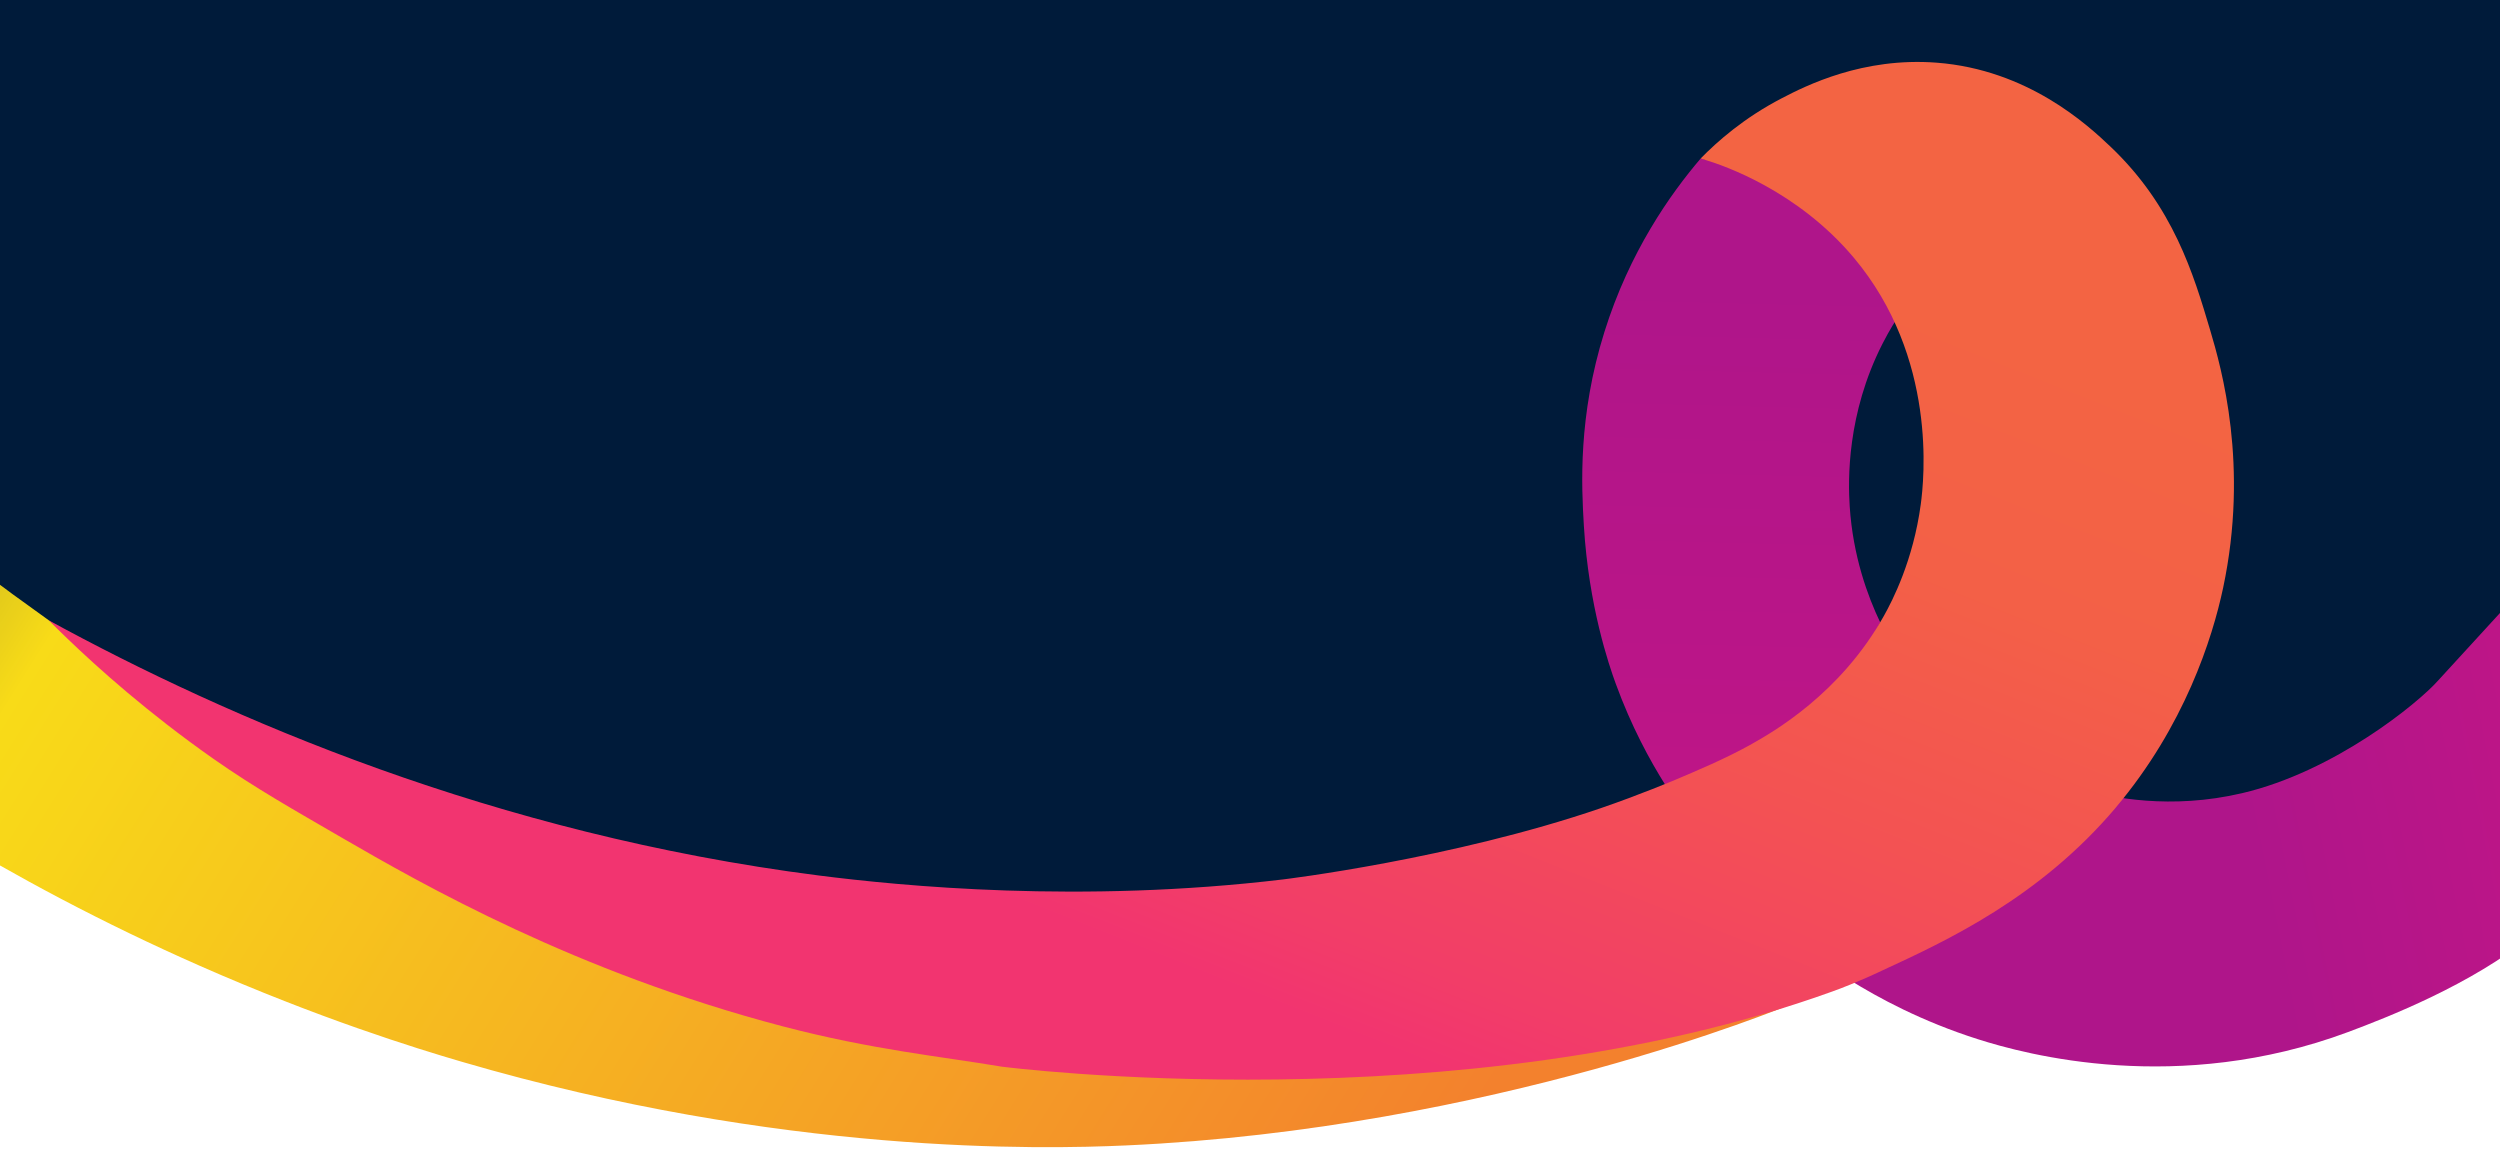
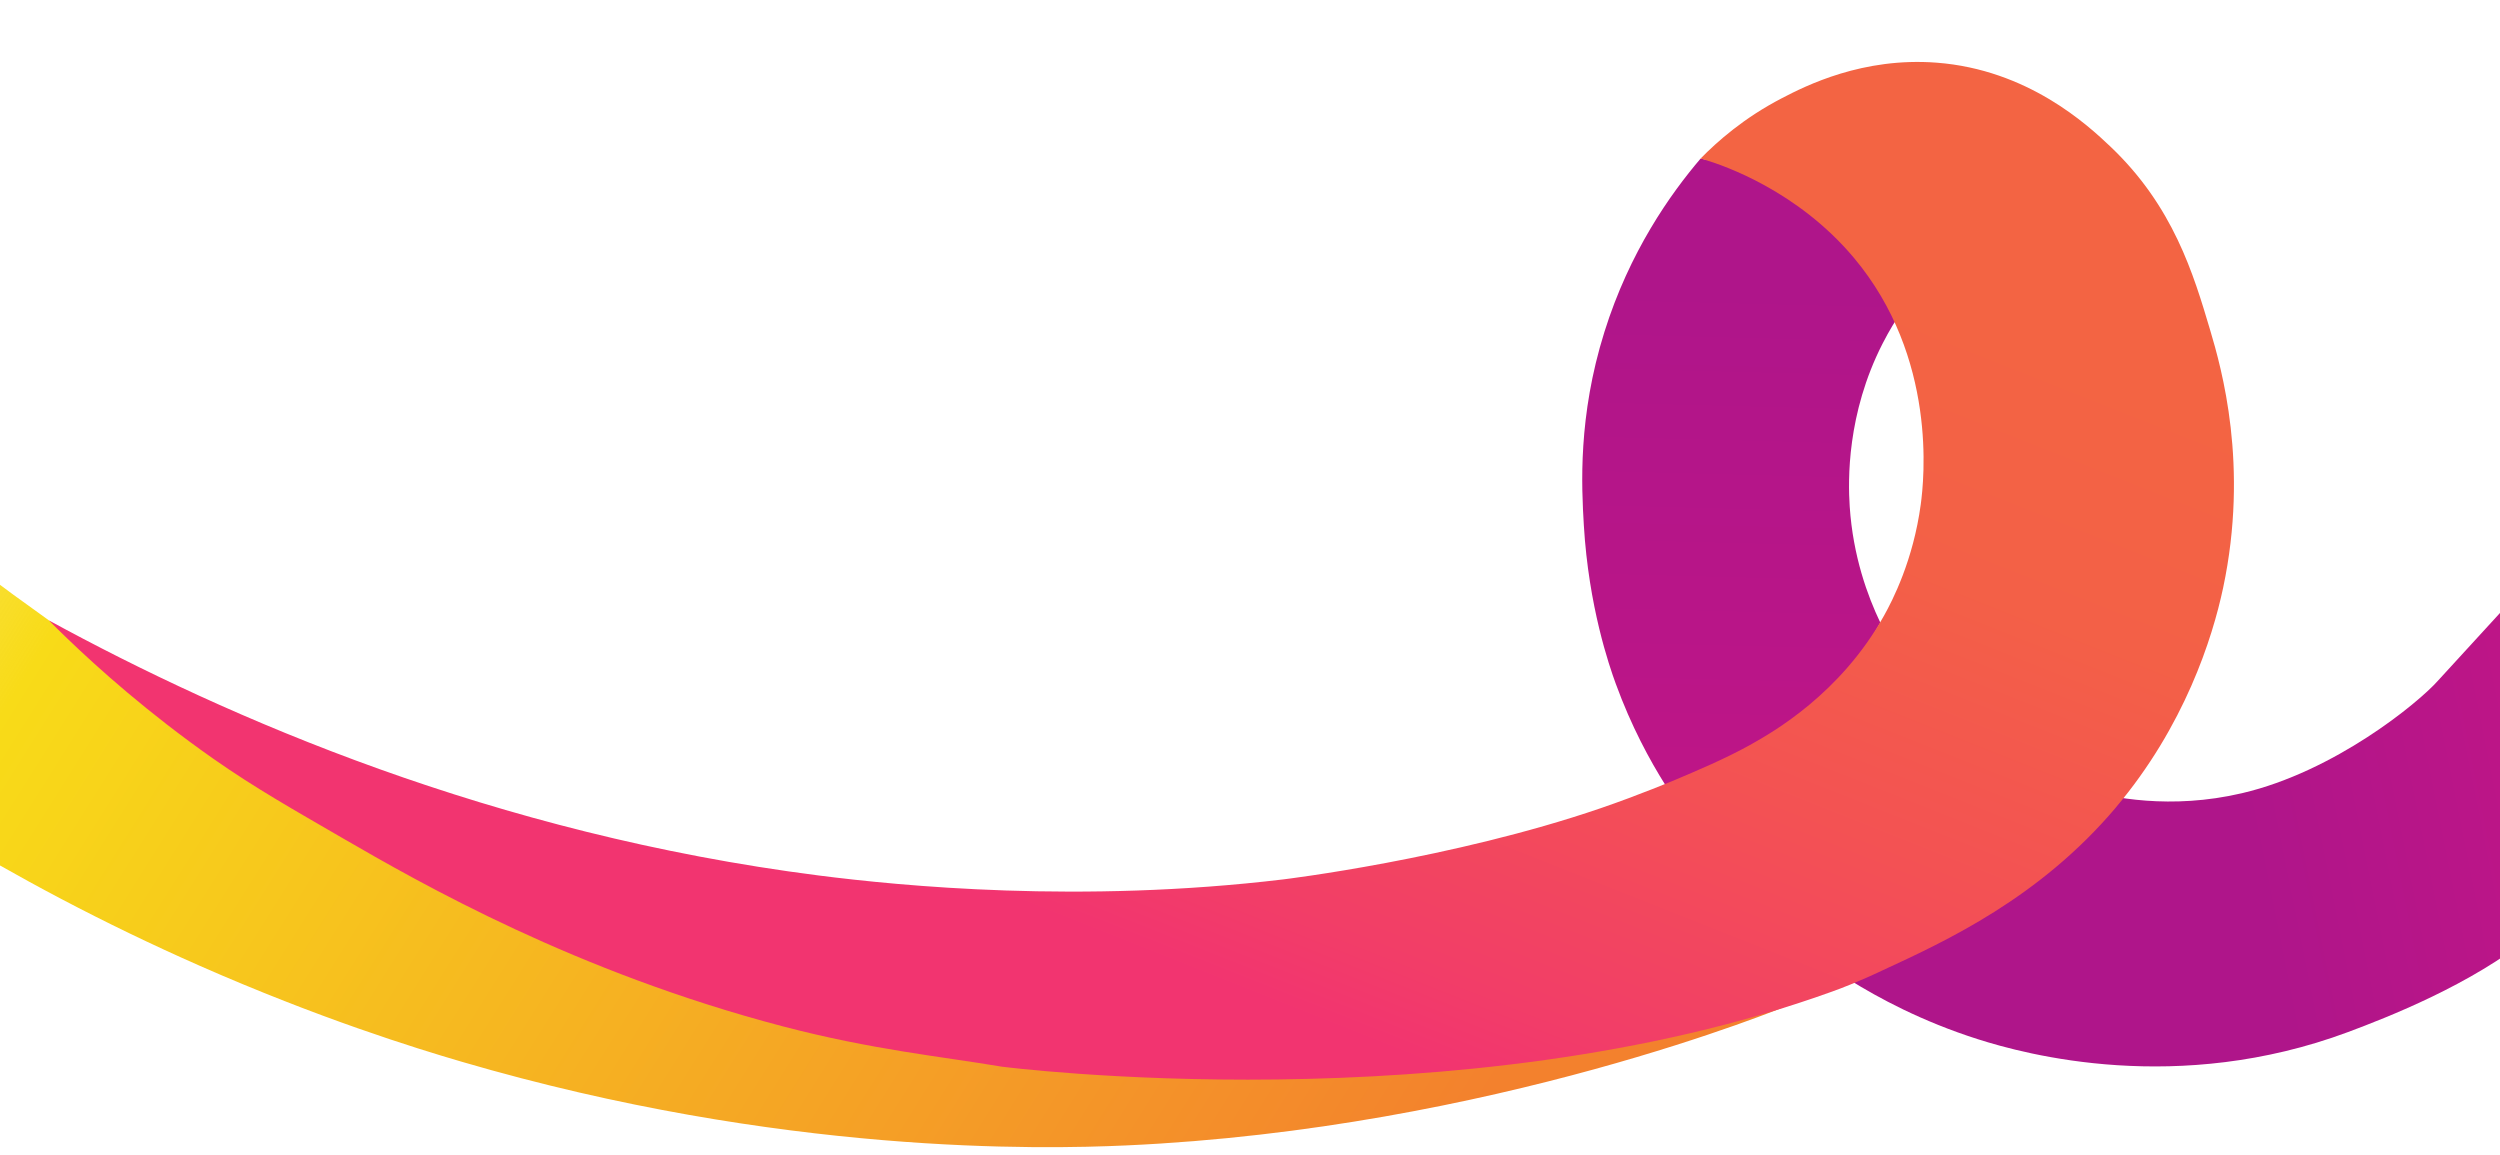
<svg xmlns="http://www.w3.org/2000/svg" viewBox="500 0 1624 750" fill="none">
-   <path fill-rule="evenodd" clip-rule="evenodd" d="         m500          0h1685v561.647c-121.84          34.383-193.09          50.077-369-2.647-133.26          75.672-303.659          172.507-485          158-268.103-18.404-344.42-81.925-1126.74-277.588z" fill="#001B3A" />
  <path d="M531.653 402.955C716.173 534.416 840.913 623.343 1032.97 669.567C1032.97 669.567 1203.7 711.709 1413.36 696.005C1506.29 689.06 1591.97 670.696 1591.97 670.696C1634.76 660.781 1661.05 653.462 1661.03 653.391C1660.97 653.133 1469.94 733.292 1231.49 744.07C1177.32 746.533 1007.72 750.508 799.999 689.727C769.27 680.754 706.842 661.314 630.089 627.522C376.637 515.937 224.002 361.159 181.4 316.171C129.965 261.846 63.21 181.998 0 73.88C49.311 49.248 98.631 24.642 147.943 0C182.067 56.842 233.502 132.635 307.402 212.038C338.087 244.994 403.083 311.289 531.689 402.946H531.653V402.955Z" fill="url(#paint0_linear_1965_183110)" />
  <path d="M2141.08 379.536C2149.79 427.033 2124.29 553.542 2145 607.432C2105.52 639.65 2050.67 660.932 2025.4 670.385C1914.64 711.674 1816.23 685.067 1784.83 675.072C1748.33 663.458 1720.16 648.18 1701.47 636.539C1804.34 584.179 1850.01 516.728 1852.57 512.824C1871.41 518.115 1909.96 526.145 1956.43 515.252C2016.51 501.21 2070.81 456.681 2083.6 442.284L2141.08 379.536Z" fill="url(#paint1_linear_1965_183110)" />
  <path d="M1721.48 404.458C1713.12 419.603 1699.8 439.531 1679.08 458.615C1642.4 492.354 1602.64 504.803 1581.67 509.703C1571.79 493.972 1559.72 471.918 1549.58 444.102C1545.28 432.319 1532.03 393.983 1528.87 341.356C1527.33 315.647 1525.04 270.508 1542.22 215.657C1558.52 163.493 1585.14 125.966 1604.7 103.022C1622.97 106.197 1668.08 116.691 1704.38 155.712C1719.74 172.225 1729.24 189.228 1735.12 202.532C1731.8 207.441 1727.36 214.466 1722.84 223.358C1699.67 268.836 1700.45 312.072 1701.57 329.004C1703.72 361.435 1713.25 387.304 1721.42 404.378L1721.48 404.44V404.458Z" fill="url(#paint2_linear_1965_183110)" />
  <path d="M1874.45 524.58C1824.89 583.236 1764.36 611.186 1723.24 630.181C1722.11 630.723 1707.05 638.033 1690.18 644.116C1448.5 731.362 1150.65 692.892 1150.65 692.892C1111.04 686.223 1066.58 681.936 1008.51 666.721C874.165 631.488 774.307 574.459 721.966 544.117C691.734 526.554 665.776 511.988 638.255 492.655C595.937 462.909 563.955 434.195 543.898 414.951C538.788 410.06 534.594 405.907 531.661 402.955C647.994 466.457 820.802 541.716 1031.86 568.714C1085.21 575.517 1201.97 587.06 1333.61 571.258C1333.61 571.258 1443.15 558.097 1539.77 525.016C1565.04 516.363 1588.31 506.546 1588.31 506.546C1602.31 500.623 1620.98 492.744 1636.65 484.02C1652.29 475.306 1695.57 450.486 1723.84 399.967C1729.36 390.087 1742.83 364.013 1747.73 327.625C1749.83 312.036 1758.72 232.286 1704.22 167.387C1667.45 123.617 1619.39 107.504 1608.72 104.178C1607.03 103.662 1605.64 103.28 1604.71 102.977C1615.51 91.95 1632.84 76.584 1657.44 63.823C1673.12 55.65 1710.07 37.029 1758.02 40.711C1817.19 45.255 1855.92 80.959 1870.97 95.258C1911.79 134.03 1924.89 178.04 1935.69 214.34C1943.16 239.427 1961.01 302.289 1944.15 381.834C1937.16 414.773 1919.01 471.74 1874.48 524.5L1874.46 524.58H1874.45Z" fill="url(#paint3_linear_1965_183110)" />
  <defs>
    <linearGradient id="paint0_linear_1965_183110" x1="192.5" y1="-18.5" x2="1435.03" y2="761.656" gradientUnits="userSpaceOnUse">
      <stop stop-color="#F8DB18" stop-opacity="0" />
      <stop offset="0.353" stop-color="#F8DB18" />
      <stop offset="1" stop-color="#F3812D" />
    </linearGradient>
    <linearGradient id="paint1_linear_1965_183110" x1="1641" y1="637" x2="2144.97" y2="535.874" gradientUnits="userSpaceOnUse">
      <stop offset="0.647" stop-color="#AF158A" />
      <stop offset="1" stop-color="#BD1587" />
    </linearGradient>
    <linearGradient id="paint2_linear_1965_183110" x1="1633.2" y1="186.125" x2="1625.28" y2="497.218" gradientUnits="userSpaceOnUse">
      <stop stop-color="#AF158A" />
      <stop offset="1" stop-color="#BD1587" />
    </linearGradient>
    <linearGradient id="paint3_linear_1965_183110" x1="1376.94" y1="47.164" x2="1162.85" y2="587.199" gradientUnits="userSpaceOnUse">
      <stop stop-color="#F36443" />
      <stop offset="0.28" stop-color="#F36047" />
      <stop offset="0.58" stop-color="#F35253" />
      <stop offset="0.9" stop-color="#F23D68" />
      <stop offset="1" stop-color="#F23470" />
    </linearGradient>
  </defs>
</svg>